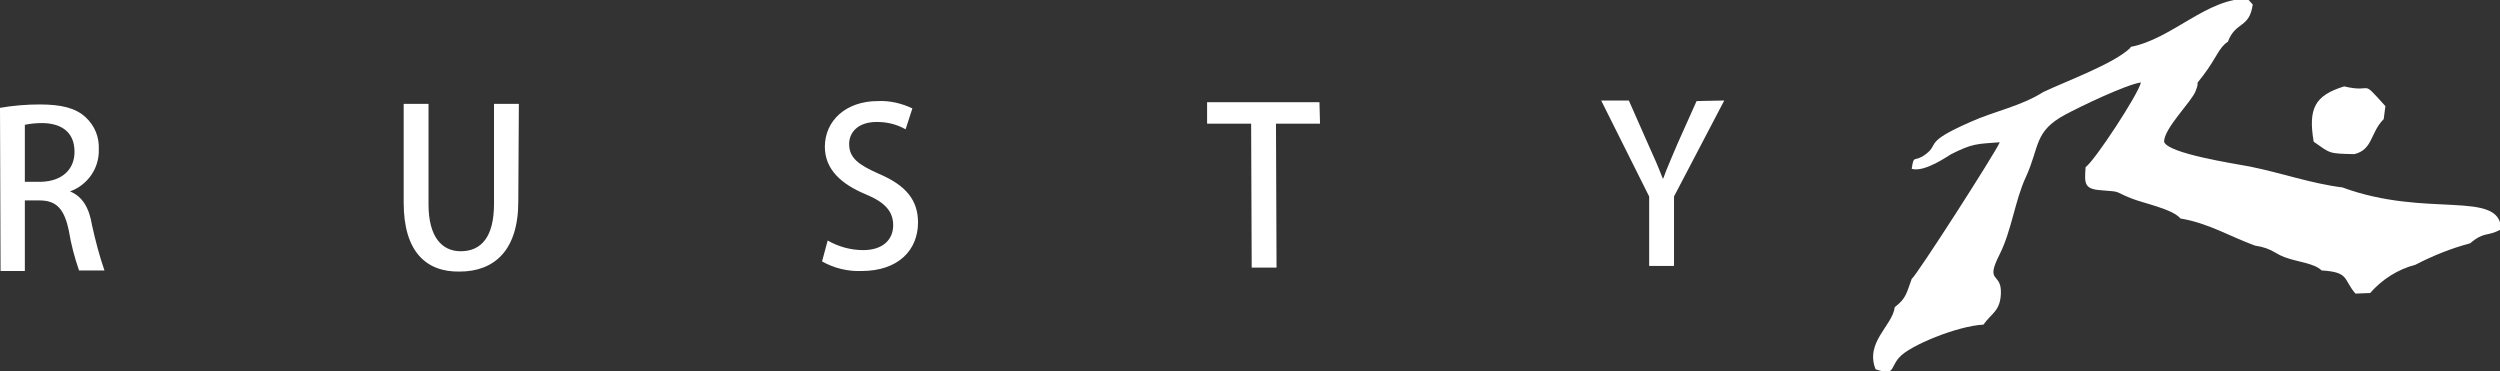
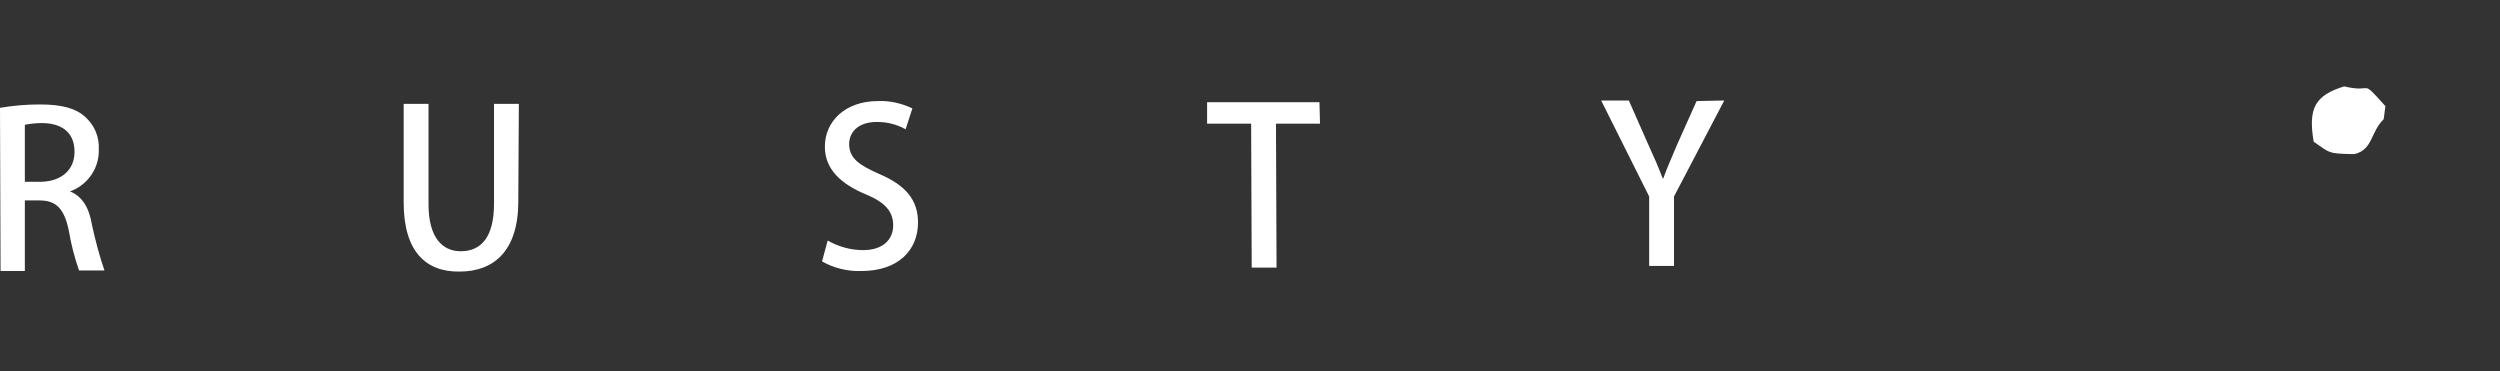
<svg xmlns="http://www.w3.org/2000/svg" version="1.1" id="Capa_1" x="0px" y="0px" viewBox="0 0 442.8 65.8" style="enable-background:new 0 0 442.8 65.8;" xml:space="preserve">
  <rect x="0" y="0" width="442.8" height="65.8" fill="#333333" stroke="none" />
  <style type="text/css">
	.st0{fill:#FFFFFF;}
</style>
  <g>
-     <path class="st0" d="M377.2,8.7l0.1-0.2c-2.9,2.8-11.4,5.9-15.4,7.8c-3.9,2.5-8.7,3.4-12.9,5.3c-8.4,3.7-5.4,3.8-7.9,5.7   c-2.1,1.6-2.1-0.1-2.5,2.6c2.3,0.7,6.6-2.4,7-2.6c3.8-1.9,4.5-1.8,8.6-2.1c-0.8,1.9-14.8,23.7-15.6,24.2c-0.9,2.4-0.9,3.4-3,5   c-0.4,3.3-5.3,6.2-3.4,11c3.5,1.2,2.5-0.2,4.2-2.1c1.8-2.1,10.4-5.6,14.9-5.8c1.5-2.1,3-2.4,3.1-5.6c0.1-3.8-2.9-1.6-0.2-6.9   c2.1-4.2,2.7-9.5,4.6-13.6c2.5-5.4,1.4-8.1,7-11.1c2.6-1.4,10.7-5.3,13.4-5.7c-0.4,2-8.2,13.9-9.8,15c-0.2,2.9-0.3,3.9,2.8,4.1   c3.7,0.3,2,0.1,5.2,1.4c2.2,0.9,7.4,1.9,8.8,3.6c4.9,0.8,8.8,3.2,13.2,4.8c3.3,0.5,3.5,1.6,6,2.3c1.8,0.6,4.6,0.9,5.8,2.1   c5,0.3,3.8,1.6,6,4.1l2.6-0.1c2.1-2.4,4.9-4.2,8-5c3.1-1.6,6.3-2.9,9.7-3.8c2.6-2.2,3-1.1,5.5-2.5c-0.2-7.1-13.2-1.9-28.1-7.4   c-5.6-0.7-10.9-2.6-16.4-3.7c-2.6-0.5-14.6-2.3-15.2-4.4c0-2.4,4.9-7.1,5.6-9c0.9-2.3-0.5-0.4,1.3-2.7c2.5-3.3,2.8-5,4.4-6   c1.4-3.7,3.8-2.3,4.4-6.6l-0.9-1c-7.1-0.2-13.4,7.1-20.7,8.5" />
    <path class="st0" d="M409.8,25.1c3,2.1,2.6,2.1,7.2,2.2c3.3-0.8,2.8-3.8,5.2-6.2l0.3-2.3c-4.6-5.1-1.9-2.2-7.3-3.5   C410,16.9,408.8,19.2,409.8,25.1" />
    <path class="st0" d="M300.5,17.9l-3.4,7.6c-0.9,2.2-1.8,4.1-2.5,6.1h-0.1c-0.8-2.1-1.6-3.9-2.6-6.1l-3.4-7.7h-4.9l8.5,17v12.3h4.4   V34.8l8.9-17L300.5,17.9z M233.7,18.1h-19.9v3.8h7.8l0.1,25.5h4.4l-0.1-25.5h7.8L233.7,18.1z M161.6,19.2c-1.9-0.9-4-1.4-6.1-1.3   c-5.7,0-9.4,3.5-9.4,8.1c0,4,2.9,6.6,7.2,8.4c3.4,1.4,4.9,3,4.9,5.5c0,2.6-1.9,4.4-5.3,4.4c-2.2,0-4.4-0.6-6.3-1.7l-1,3.7   c2.1,1.2,4.6,1.8,7,1.7c6.5,0,10-3.7,10-8.6c0-4-2.2-6.6-6.9-8.6c-3.6-1.6-5.3-2.8-5.3-5.3c0-1.9,1.4-3.9,4.9-3.9   c1.8,0,3.5,0.4,5.1,1.3L161.6,19.2z M91.9,18.4h-4.4v17.7c0,5.8-2.2,8.4-5.9,8.4c-3.3,0-5.7-2.5-5.7-8.3V18.4h-4.4v17.5   c0,8.7,4,12.3,9.9,12.2c6.1,0,10.4-3.7,10.4-12.4L91.9,18.4z M4.4,32.2V22.1c1-0.2,2-0.3,3-0.3c3.1,0,5.8,1.3,5.8,5.1   c0,3.1-2.2,5.2-5.9,5.3H4.4z M12.4,33.9c3.1-1.1,5.2-4.1,5.1-7.4c0.1-2.2-0.7-4.2-2.3-5.7c-1.8-1.7-4.4-2.3-8.2-2.3   c-2.3,0-4.7,0.2-7,0.6l0.1,28.9h4.3V35.5H7c3,0,4.4,1.5,5.2,5.4c0.4,2.4,1,4.7,1.8,7h4.5c-0.9-2.6-1.6-5.3-2.2-8   C15.8,36.8,14.6,34.8,12.4,33.9L12.4,33.9z" />
  </g>
</svg>